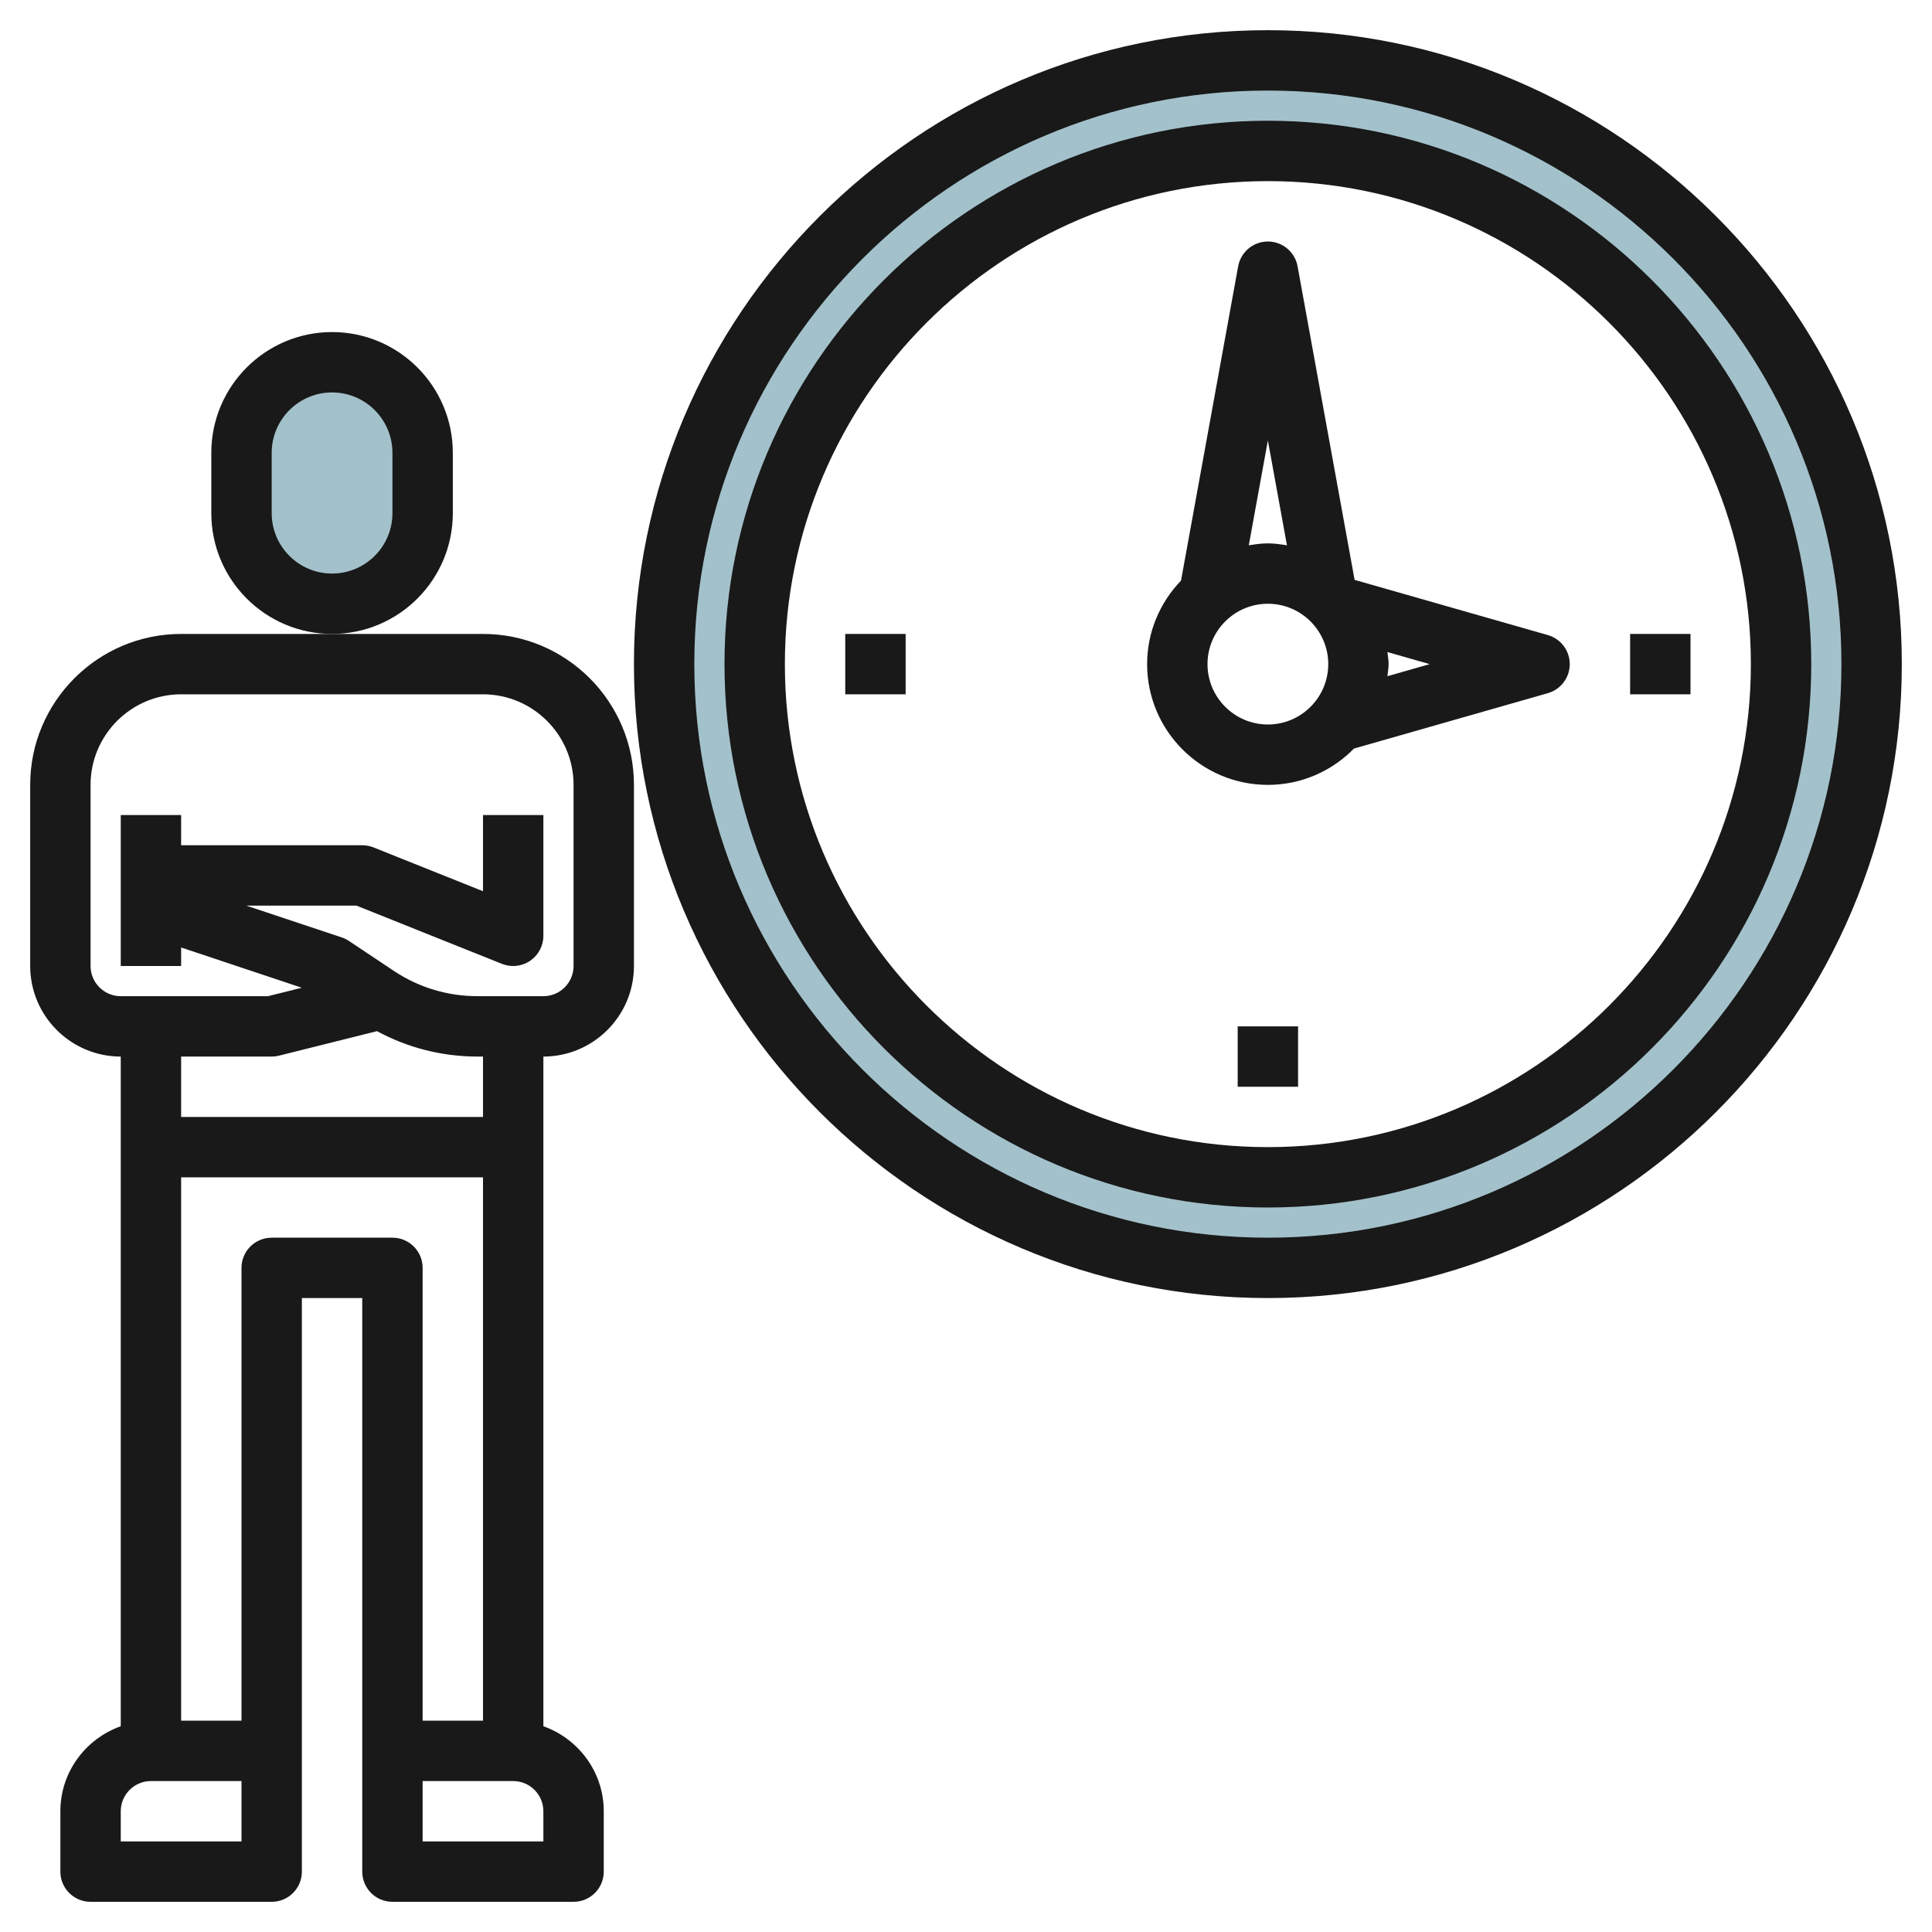
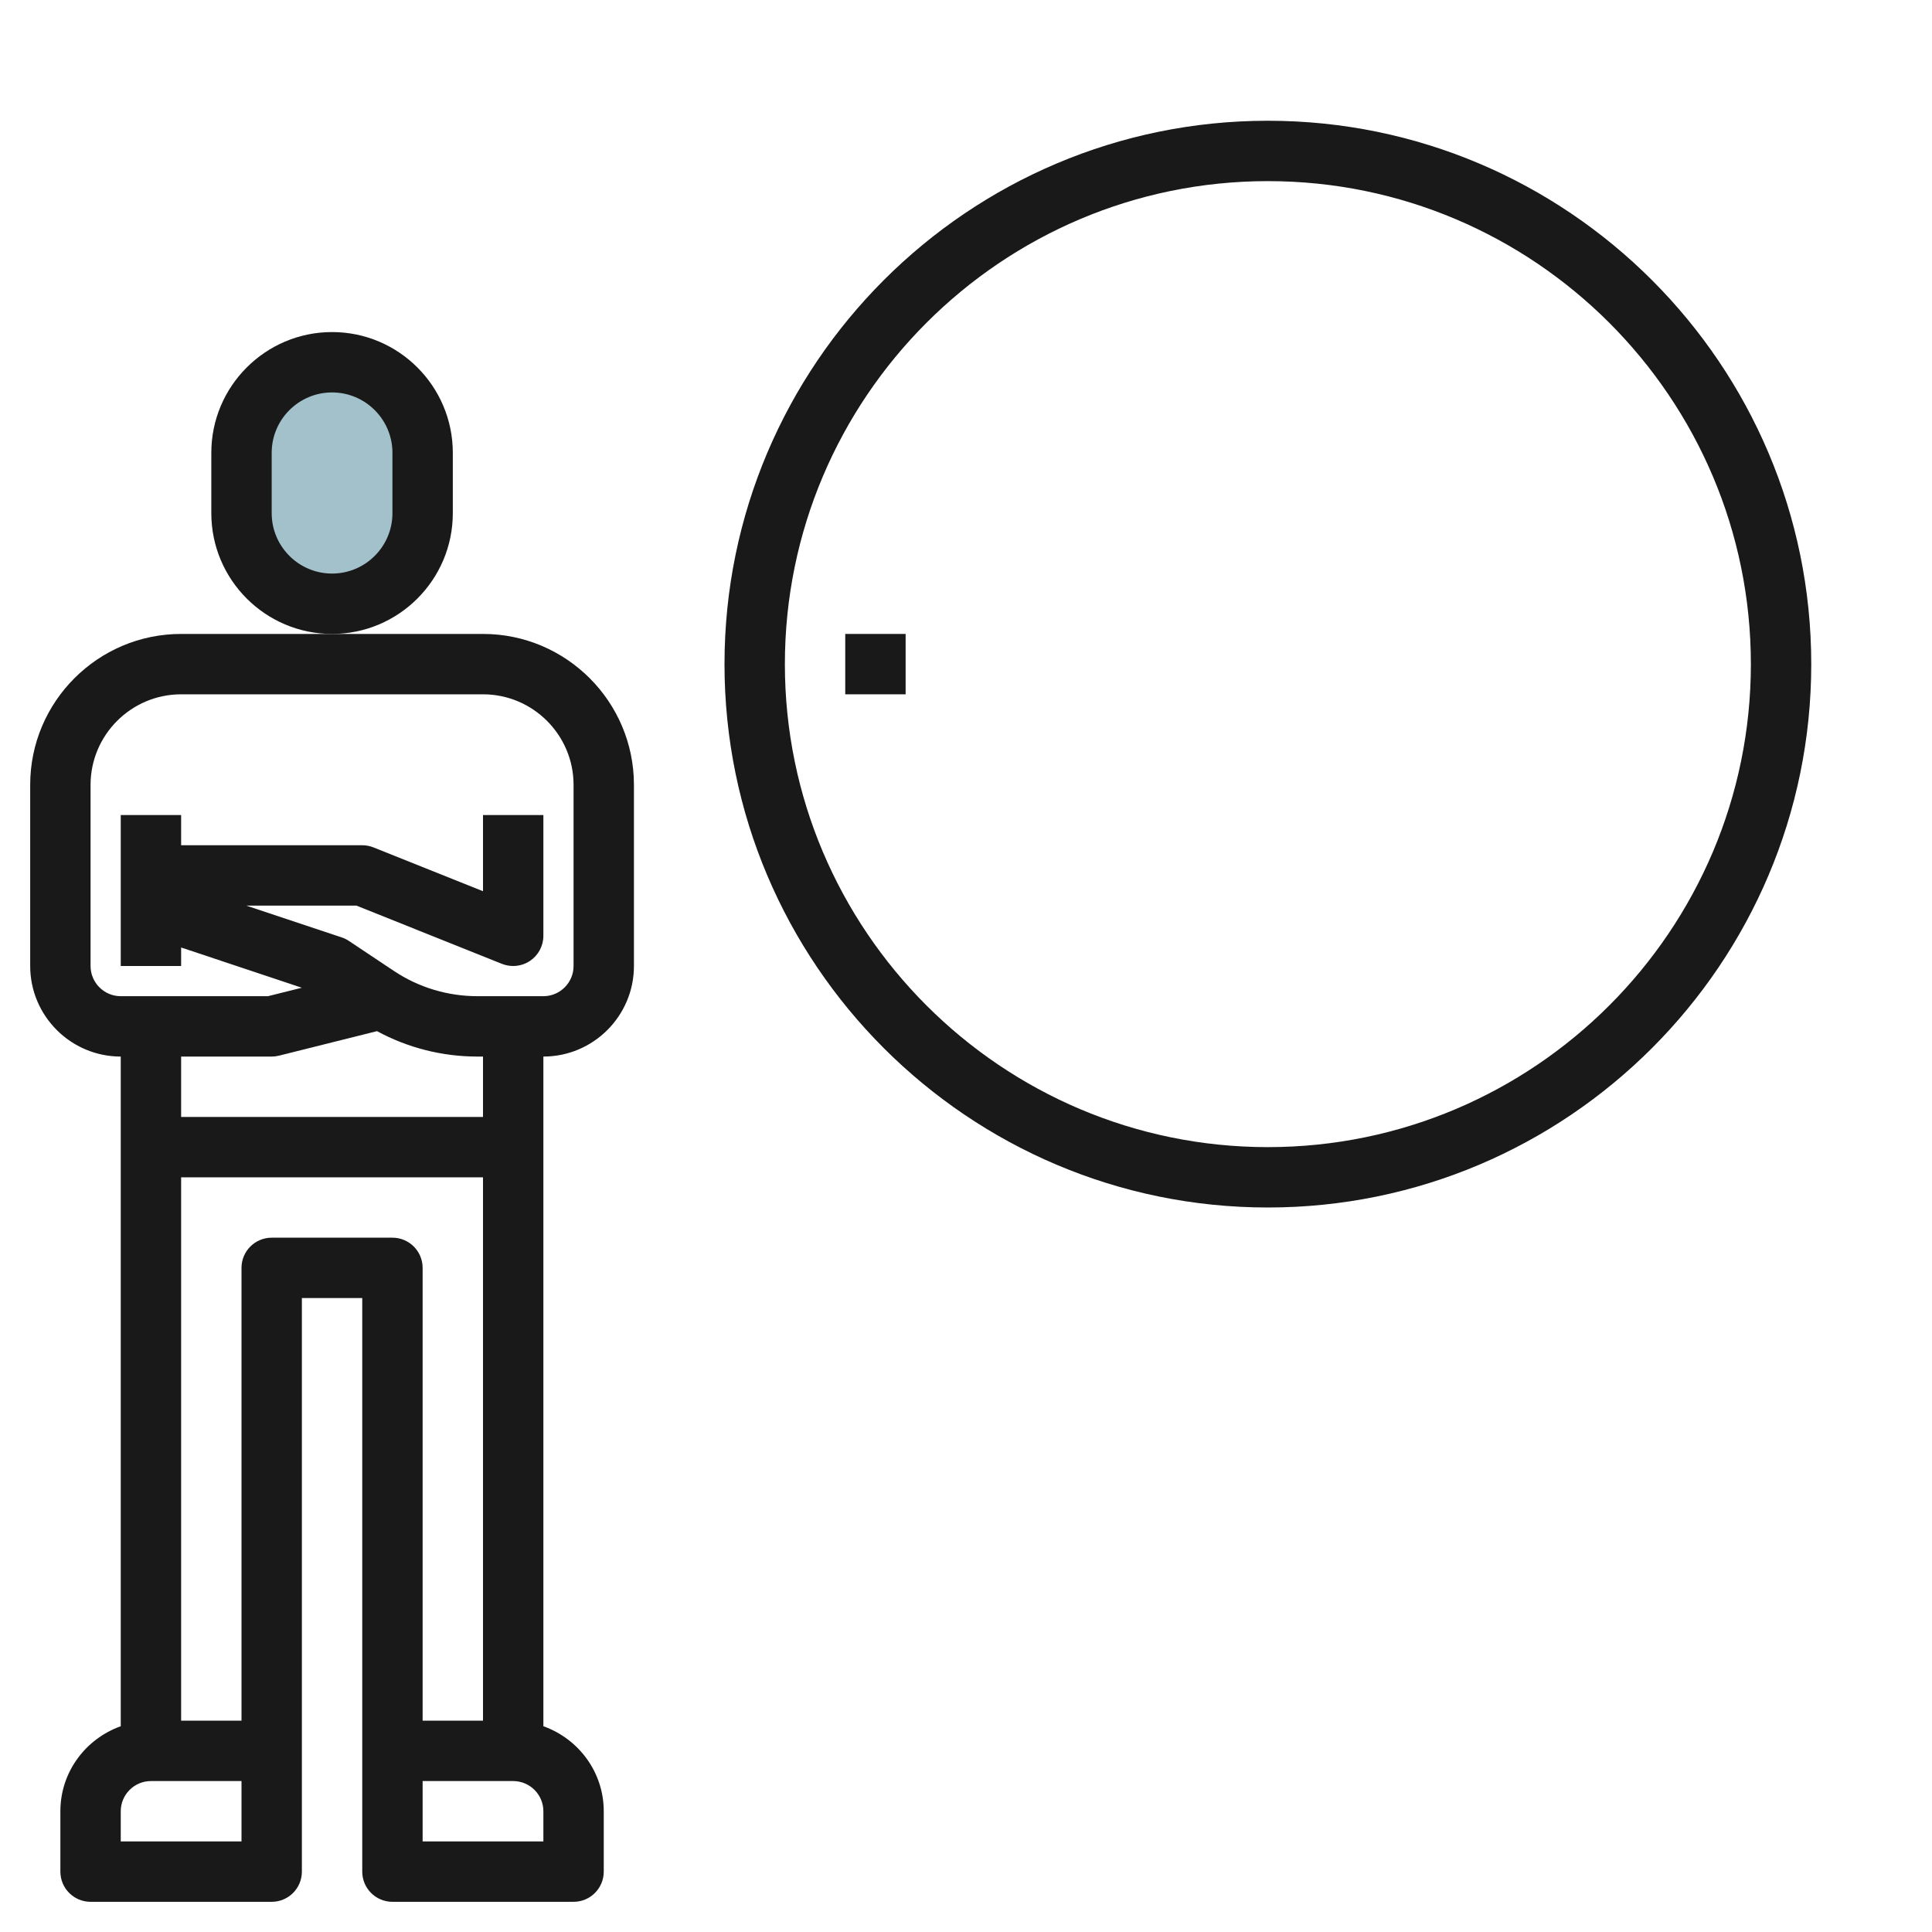
<svg xmlns="http://www.w3.org/2000/svg" id="Layer_3" enable-background="new 0 0 64 64" height="512" viewBox="0 0 64 64" width="512">
  <g>
-     <path d="m42 2c-11.046 0-20 8.954-20 20s8.954 20 20 20 20-8.954 20-20-8.954-20-20-20zm0 37c-9.389 0-17-7.611-17-17s7.611-17 17-17 17 7.611 17 17-7.611 17-17 17z" fill="#a3c1ca" />
    <path d="m11 20c-1.657 0-3-1.343-3-3v-2c0-1.657 1.343-3 3-3 1.657 0 3 1.343 3 3v2c0 1.657-1.343 3-3 3z" fill="#a3c1ca" />
    <g fill="#191919">
      <path d="m15 17v-2c0-2.206-1.794-4-4-4s-4 1.794-4 4v2c0 2.206 1.794 4 4 4s4-1.794 4-4zm-2 0c0 1.103-.897 2-2 2s-2-.897-2-2v-2c0-1.103.897-2 2-2s2 .897 2 2z" />
      <path d="m4 35v22.184c-1.161.414-2 1.514-2 2.816v2c0 .553.448 1 1 1h6c.552 0 1-.447 1-1v-4-15h2v15 4c0 .553.448 1 1 1h6c.552 0 1-.447 1-1v-2c0-1.302-.839-2.402-2-2.816v-22.184c1.654 0 3-1.346 3-3v-6c0-2.757-2.243-5-5-5h-5-5c-2.757 0-5 2.243-5 5v6c0 1.654 1.346 3 3 3zm4 26h-4v-1c0-.552.449-1 1-1h3zm1-20c-.552 0-1 .447-1 1v15h-2v-18h10v18h-2v-15c0-.553-.448-1-1-1zm9 20h-4v-2h3c.551 0 1 .448 1 1zm-2-24h-10v-2h3c.082 0 .163-.01.243-.03l3.246-.812c1.02.553 2.158.842 3.328.842h.183zm-13-11c0-1.654 1.346-3 3-3h10c1.654 0 3 1.346 3 3v6c0 .552-.449 1-1 1h-2.183c-.991 0-1.95-.29-2.774-.84l-1.488-.992c-.074-.05-.154-.089-.238-.116l-3.156-1.052h3.646l4.821 1.929c.121.048.247.071.372.071.197 0 .393-.059.561-.172.274-.186.439-.496.439-.828v-4h-2v2.523l-3.628-1.452c-.119-.047-.245-.071-.372-.071h-6v-1h-2v5h2v-.613l3.998 1.333-1.121.28h-4.877c-.551 0-1-.448-1-1z" />
-       <path d="m42 1c-11.58 0-21 9.421-21 21s9.42 21 21 21 21-9.421 21-21-9.42-21-21-21zm0 40c-10.477 0-19-8.523-19-19s8.523-19 19-19 19 8.523 19 19-8.523 19-19 19z" />
      <path d="m42 4c-9.925 0-18 8.075-18 18s8.075 18 18 18 18-8.075 18-18-8.075-18-18-18zm0 34c-8.822 0-16-7.178-16-16s7.178-16 16-16 16 7.178 16 16-7.178 16-16 16z" />
-       <path d="m51.275 21.038-6.402-1.829-1.889-10.388c-.087-.475-.501-.821-.984-.821s-.897.346-.984.821l-1.893 10.412c-.692.72-1.123 1.692-1.123 2.767 0 2.206 1.794 4 4 4 1.117 0 2.126-.462 2.852-1.203l6.423-1.835c.429-.123.725-.516.725-.962s-.296-.839-.725-.962zm-8.643-2.974c-.208-.033-.416-.064-.632-.064s-.424.031-.632.064l.632-3.474zm-.632 5.936c-1.103 0-2-.897-2-2s.897-2 2-2 2 .897 2 2-.897 2-2 2zm3.96-1.6c.013-.134.04-.263.04-.4s-.027-.266-.04-.4l1.4.4z" />
-       <path d="m54 21h2v2h-2z" />
-       <path d="m41 34h2v2h-2z" />
      <path d="m28 21h2v2h-2z" />
    </g>
  </g>
</svg>